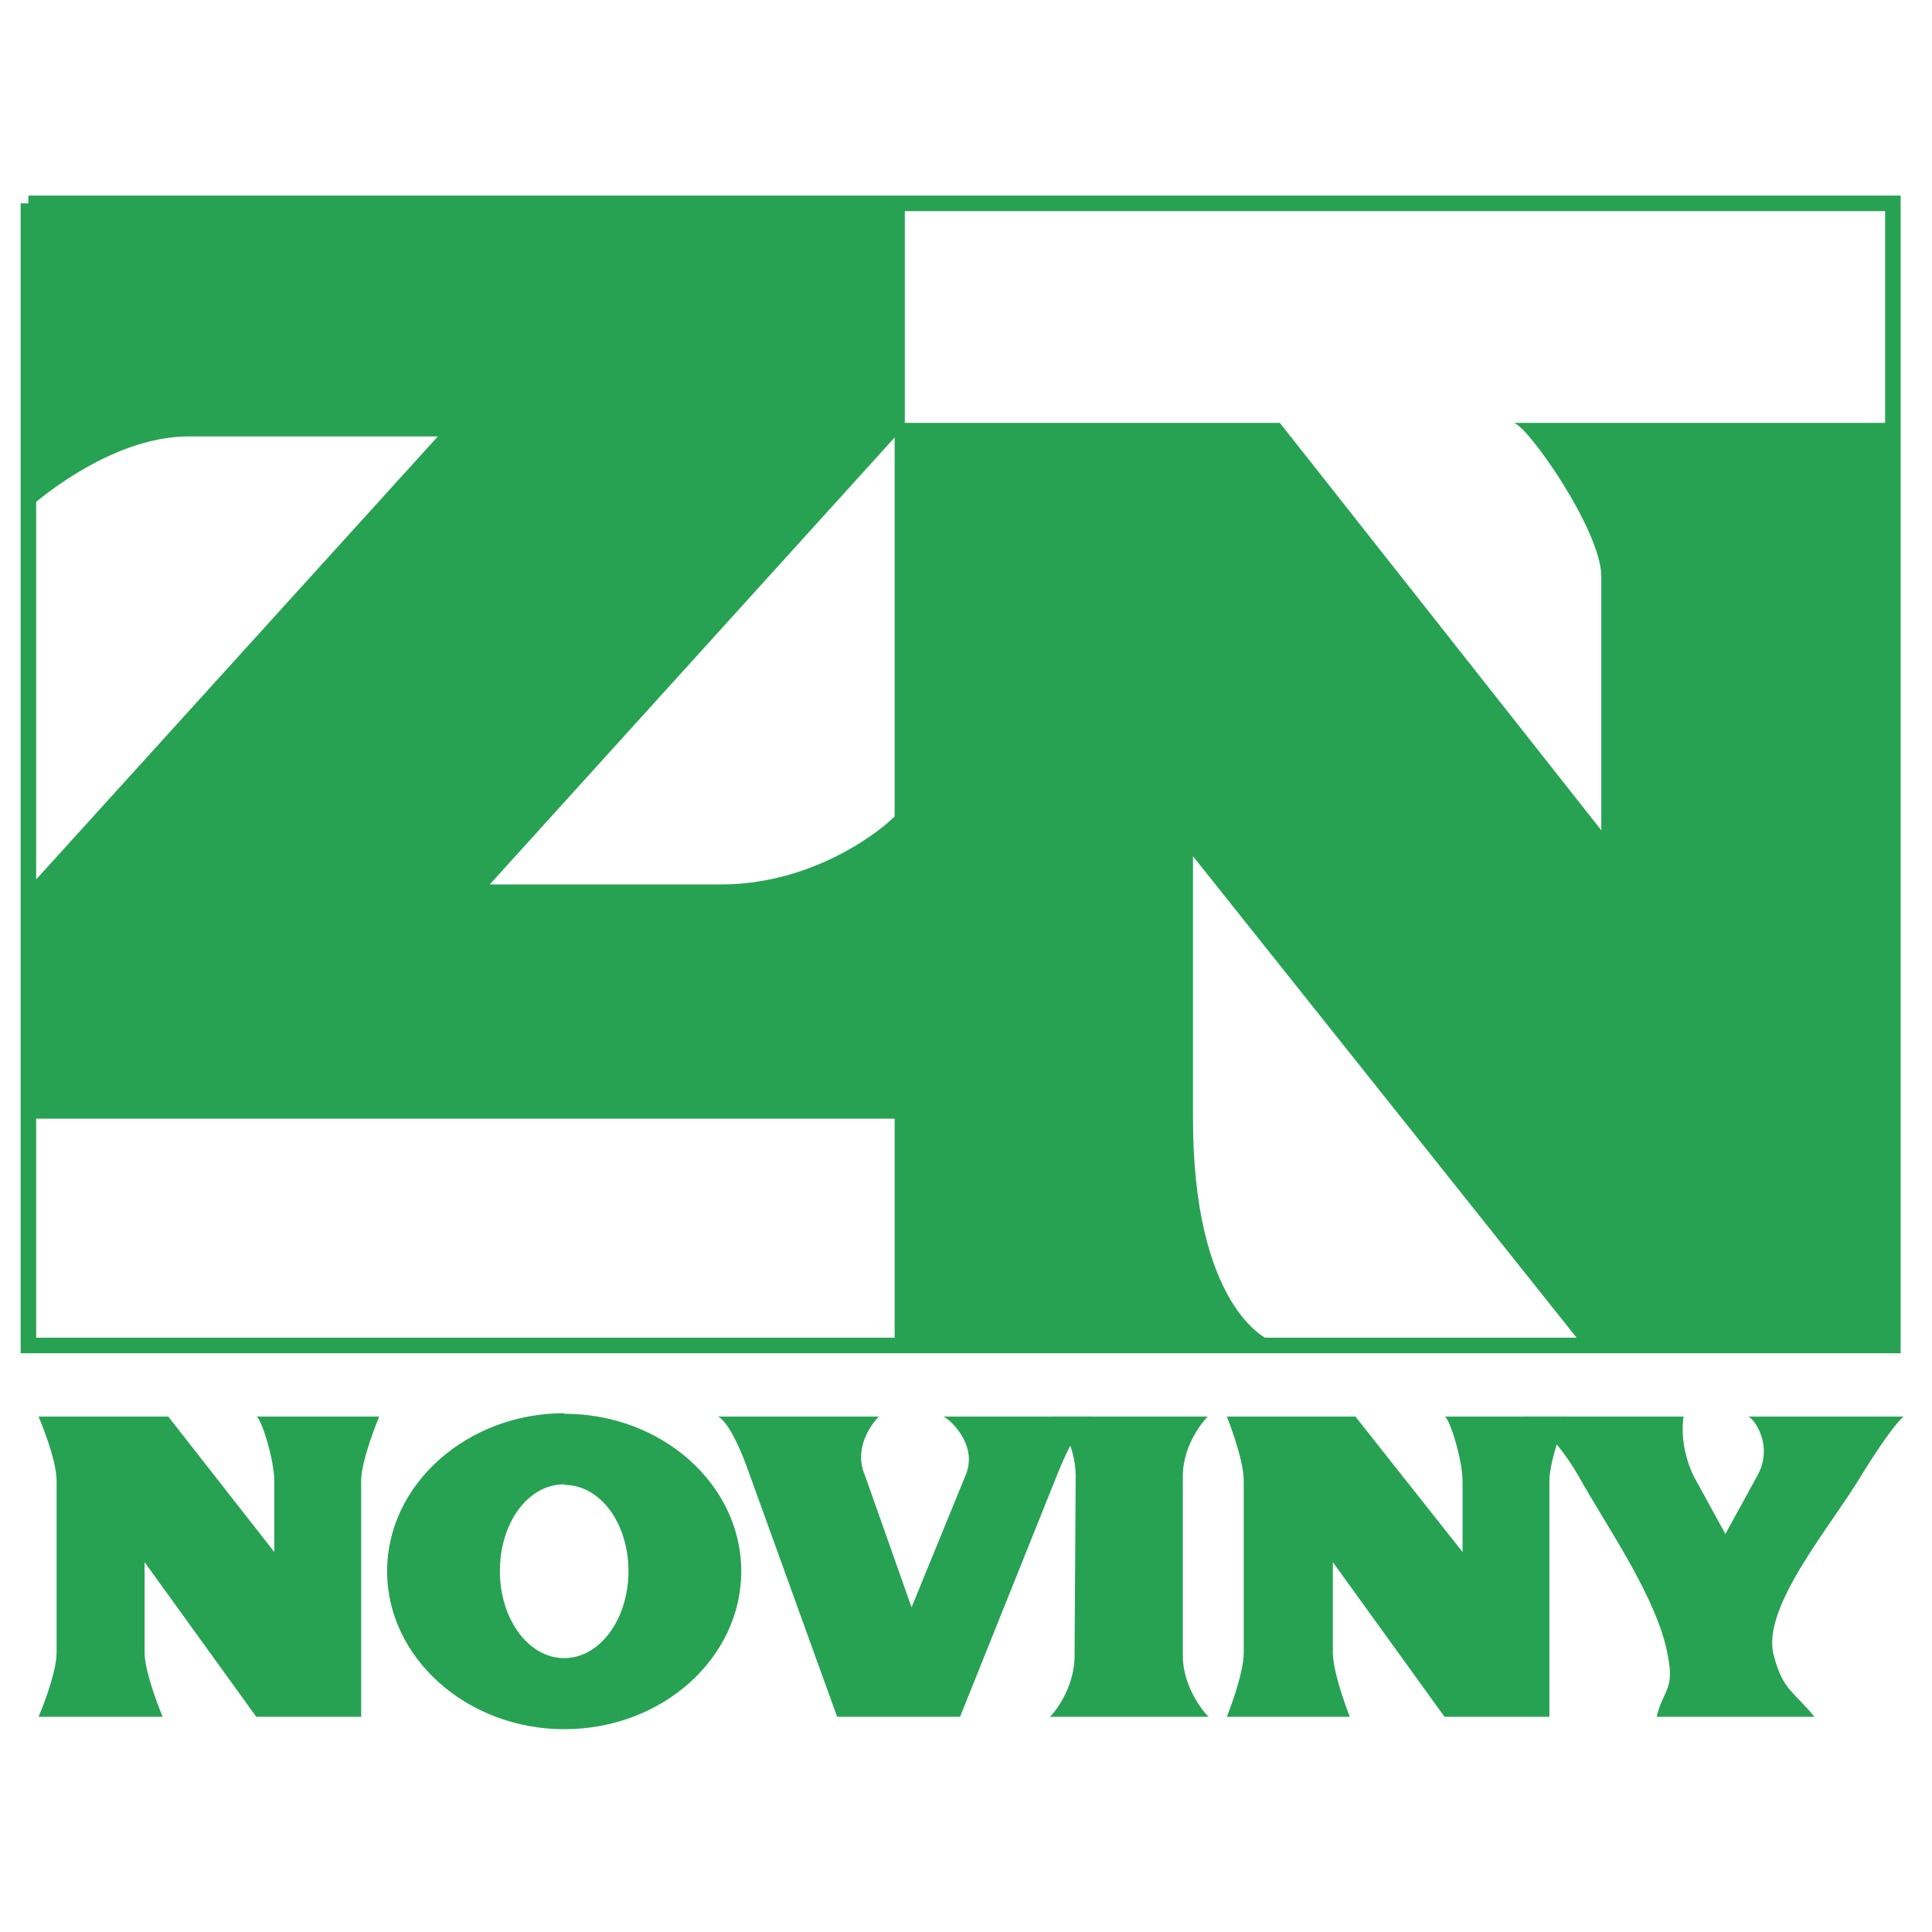
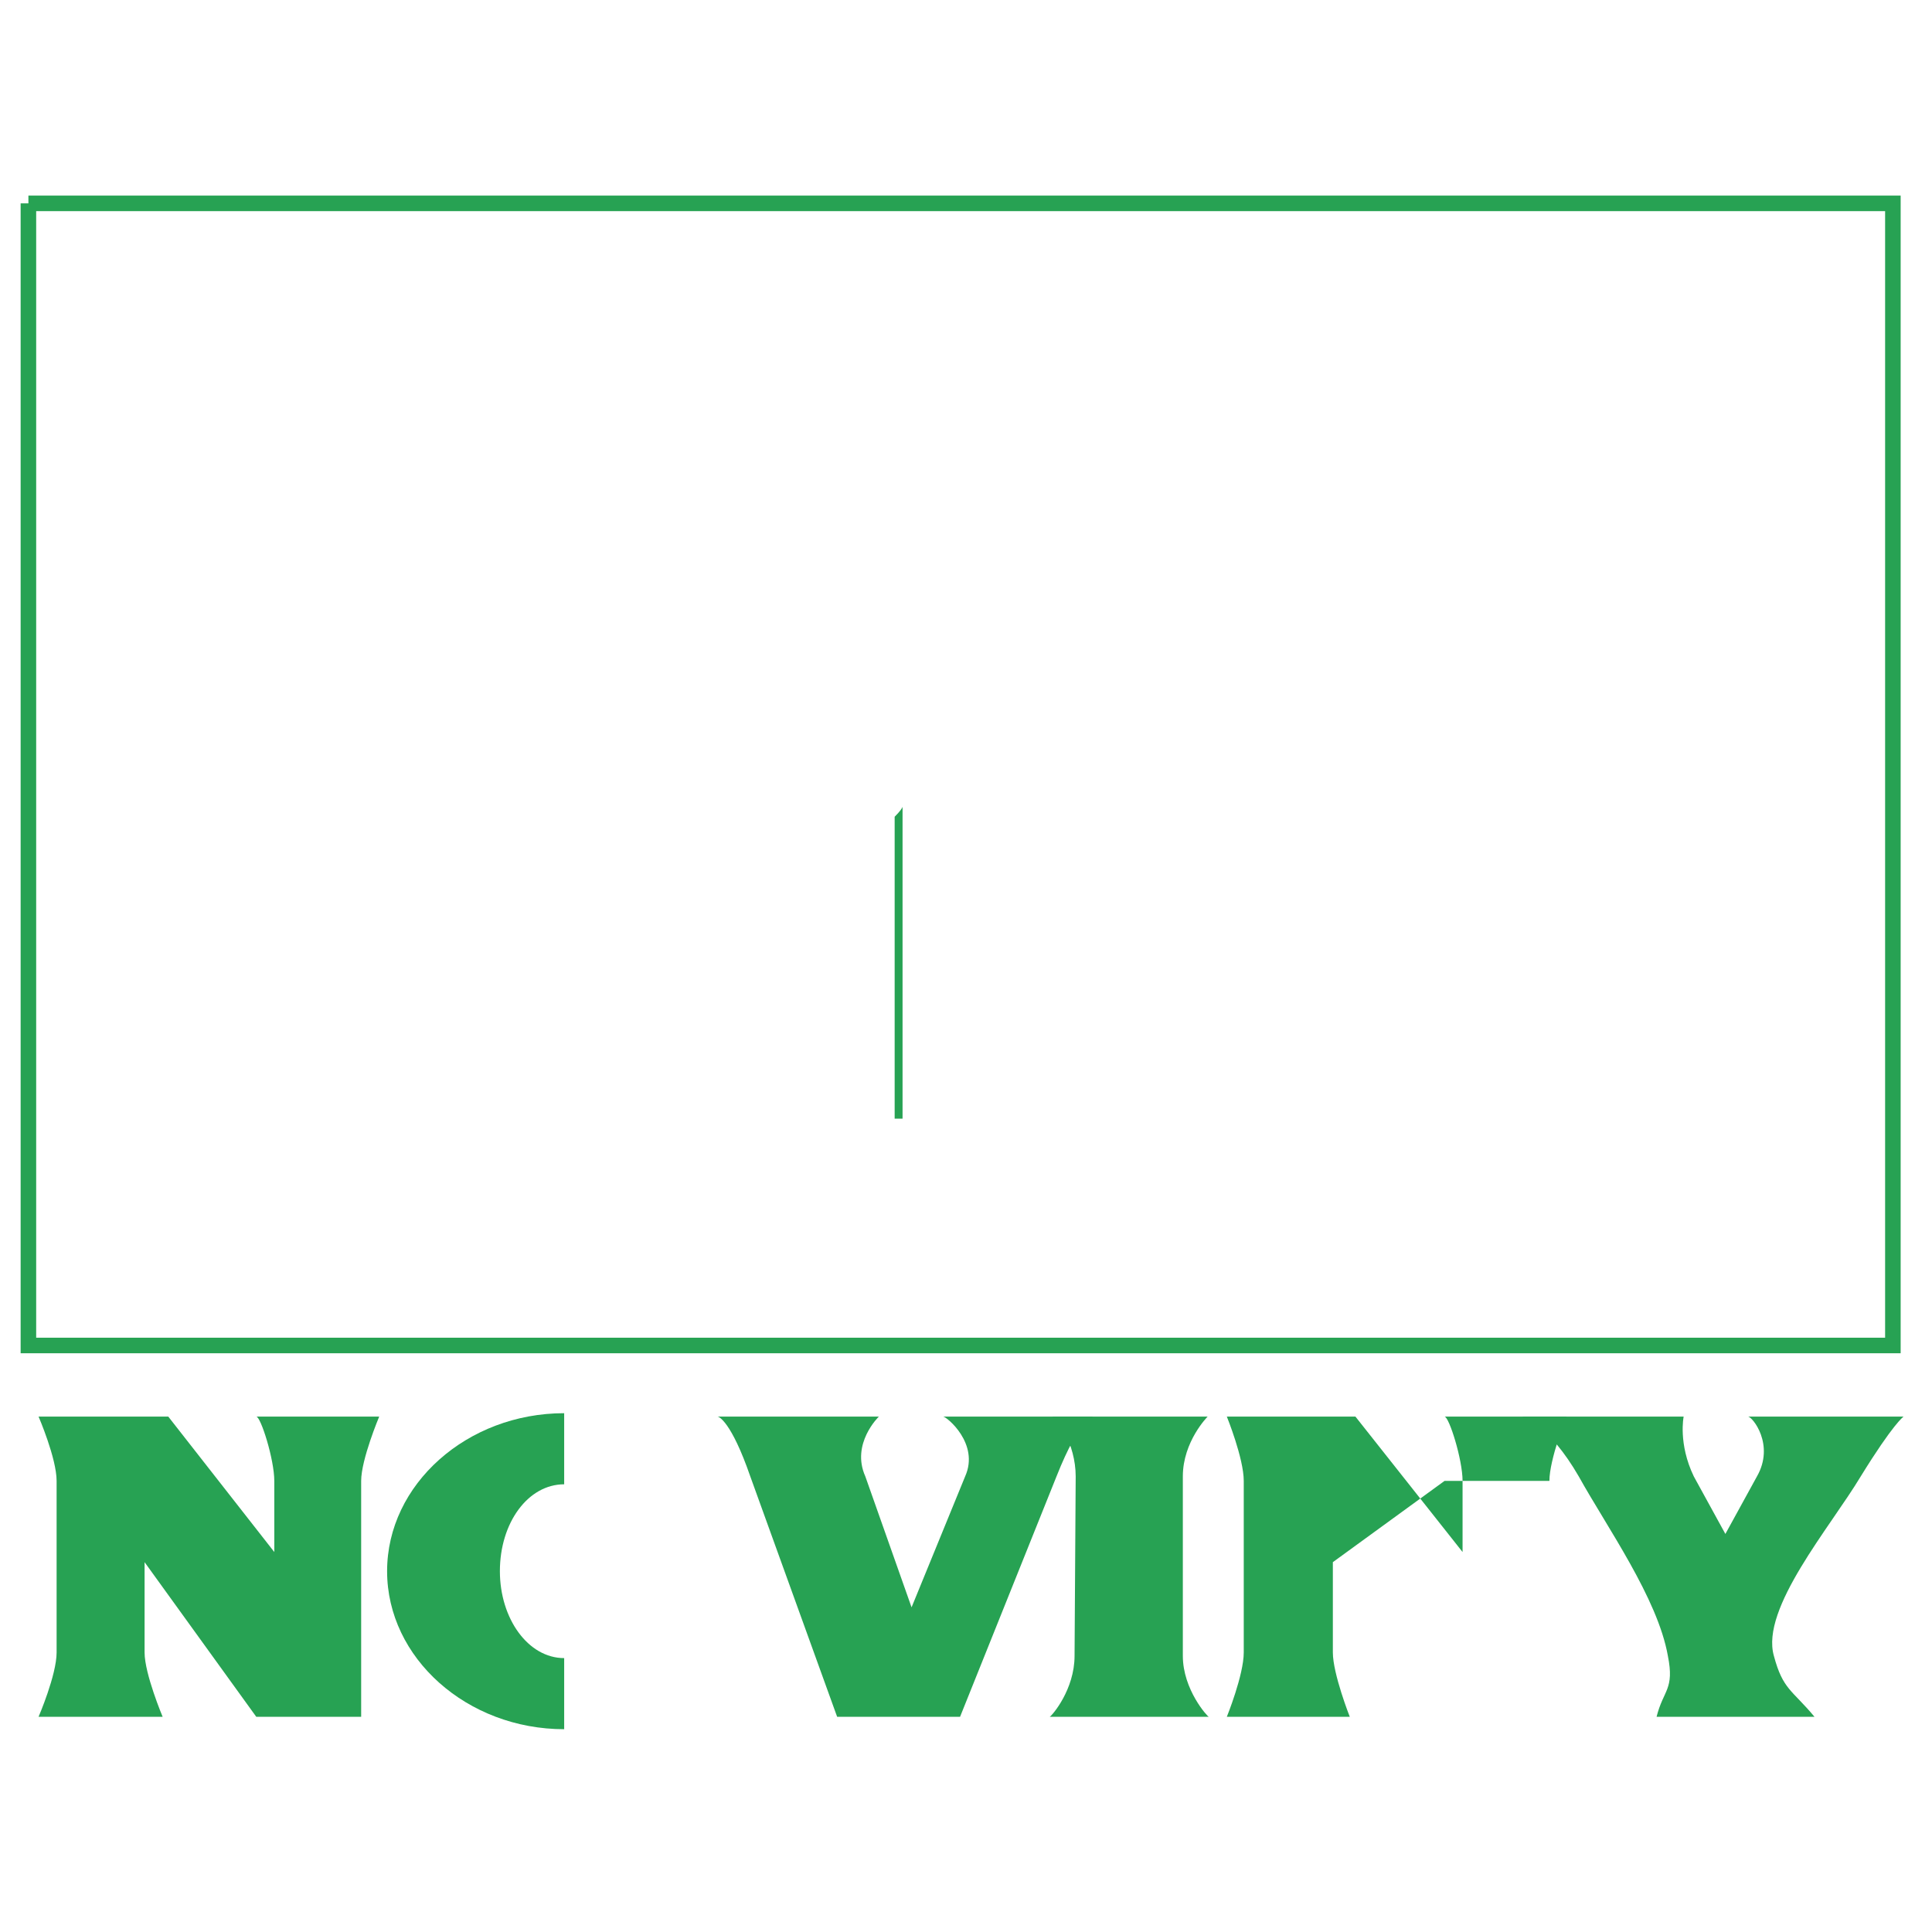
<svg xmlns="http://www.w3.org/2000/svg" version="1.0" id="Layer_1" x="0px" y="0px" width="192.756px" height="192.756px" viewBox="0 0 192.756 192.756" enable-background="new 0 0 192.756 192.756" xml:space="preserve">
  <g>
-     <polygon fill-rule="evenodd" clip-rule="evenodd" fill="#FFFFFF" points="0,0 192.756,0 192.756,192.756 0,192.756 0,0  " />
-     <path fill-rule="evenodd" clip-rule="evenodd" fill="#27A253" d="M2.947,50.635V20.233h87.326v22.294L48.861,88.243H71.93l0,0   c10.578,0,18.118-7.094,18.118-7.77l0,0v31.133H2.947V88.468l40.737-44.927h-24.87l0,0C10.712,43.541,2.947,50.635,2.947,50.635   L2.947,50.635L2.947,50.635L2.947,50.635z" />
-     <path fill-rule="evenodd" clip-rule="evenodd" fill="#27A253" d="M119.025,85.428v26.179l0,0c0,18.129,6.977,22.407,8.665,22.407   l0,0H89.26V42.189h38.43l32.072,40.648V57.503l0,0c0-4.617-7.54-15.314-8.778-15.314l0,0h37.699v91.824h-30.947L119.025,85.428   L119.025,85.428L119.025,85.428z" />
-     <polygon fill-rule="evenodd" clip-rule="evenodd" fill="#27A253" points="90.273,42.189 90.273,42.527 89.26,43.653 89.26,42.189    90.273,42.189 90.273,42.189  " />
    <path fill-rule="evenodd" clip-rule="evenodd" fill="#27A253" d="M89.26,81.487c0.562-0.563,0.788-0.901,0.788-1.014l0,0v31.133   H89.26V81.487L89.26,81.487L89.26,81.487z" />
    <path fill-rule="evenodd" clip-rule="evenodd" fill="#27A253" d="M14.425,155.857v9.009l0,0c0,2.139,1.801,6.418,1.801,6.418l0,0   H3.848l0,0c0,0,1.8-4.167,1.8-6.418l0,0v-17.115l0,0c0-2.252-1.8-6.418-1.8-6.418l0,0h12.941l10.578,13.512v-7.094l0,0   c0-2.14-1.351-6.418-1.8-6.418l0,0h12.266l0,0c0,0-1.8,4.278-1.8,6.418l0,0v23.533H25.566L14.425,155.857L14.425,155.857   L14.425,155.857z" />
-     <path fill-rule="evenodd" clip-rule="evenodd" fill="#27A253" d="M132.979,155.857v9.009l0,0c0,2.139,1.688,6.418,1.688,6.418l0,0   h-12.266l0,0c0,0,1.688-4.167,1.688-6.418l0,0v-17.115l0,0c0-2.252-1.688-6.418-1.688-6.418l0,0h12.829l10.69,13.512v-7.094l0,0   c0-2.14-1.351-6.418-1.801-6.418l0,0h12.153l0,0c0,0-1.688,4.278-1.688,6.418l0,0v23.533H144.12L132.979,155.857L132.979,155.857   L132.979,155.857z" />
+     <path fill-rule="evenodd" clip-rule="evenodd" fill="#27A253" d="M132.979,155.857v9.009l0,0c0,2.139,1.688,6.418,1.688,6.418l0,0   h-12.266l0,0c0,0,1.688-4.167,1.688-6.418l0,0v-17.115l0,0c0-2.252-1.688-6.418-1.688-6.418l0,0h12.829l10.69,13.512v-7.094l0,0   c0-2.14-1.351-6.418-1.801-6.418l0,0h12.153l0,0c0,0-1.688,4.278-1.688,6.418l0,0H144.12L132.979,155.857L132.979,155.857   L132.979,155.857z" />
    <path fill-rule="evenodd" clip-rule="evenodd" fill="#27A253" d="M74.856,147.301c-1.913-5.518-3.151-5.968-3.264-5.968l0,0h16.092   l0,0c0,0-2.813,2.702-1.351,5.968l0,0l4.614,13.062l5.345-13.062l0,0c1.463-3.266-1.857-5.968-2.194-5.968l0,0h15.023l0,0   c0,0-1.351,0-3.713,5.968l0,0l-9.622,23.983H83.521L74.856,147.301L74.856,147.301L74.856,147.301z" />
    <path fill-rule="evenodd" clip-rule="evenodd" fill="#27A253" d="M157.512,147.301c-2.926-5.067-5.514-5.968-5.627-5.968l0,0   h16.093l0,0c0,0-0.562,2.702,1.013,5.968l0,0l3.15,5.742l3.151-5.742l0,0c1.801-3.153-0.45-5.968-0.9-5.968l0,0h15.529l0,0   c0,0-1.013,0.676-4.276,5.968c-3.038,5.066-10.015,13.174-8.665,17.903c0.9,3.377,1.801,3.377,4.052,6.08l0,0h-15.755l0,0   c0.676-2.703,1.801-2.703,1.126-6.08C165.389,159.461,160.325,152.367,157.512,147.301L157.512,147.301L157.512,147.301   L157.512,147.301z" />
    <path fill-rule="evenodd" clip-rule="evenodd" fill="#27A253" d="M155.373,144.147c0.338-1.238,0.788-2.364,0.9-2.814l0,0h-4.389   l0,0C151.885,141.333,153.348,141.896,155.373,144.147L155.373,144.147L155.373,144.147L155.373,144.147z" />
    <path fill-rule="evenodd" clip-rule="evenodd" fill="#27A253" d="M107.209,165.204l0.113-17.903l0,0   c0-3.266-1.913-5.968-2.363-5.968l0,0h15.529l0,0c0,0-2.476,2.477-2.476,5.968l0,0v17.903l0,0c0,3.377,2.476,6.08,2.588,6.08l0,0   h-15.867l0,0C104.959,171.171,107.209,168.581,107.209,165.204L107.209,165.204L107.209,165.204L107.209,165.204z" />
    <path fill-rule="evenodd" clip-rule="evenodd" fill="#27A253" d="M106.759,144.26c1.013-2.026,1.801-2.702,2.139-2.927l0,0h-3.938   l0,0C105.184,141.333,106.196,142.571,106.759,144.26L106.759,144.26L106.759,144.26L106.759,144.26z" />
-     <path fill-rule="evenodd" clip-rule="evenodd" fill="#27A253" d="M56.288,165.429v7.094l0,0c9.791,0,17.668-7.094,17.668-15.764   c0-8.614-7.877-15.708-17.668-15.708l0,0v7.094l0,0c3.602,0,6.415,3.829,6.415,8.614C62.702,161.487,59.889,165.429,56.288,165.429   L56.288,165.429L56.288,165.429L56.288,165.429z" />
    <path fill-rule="evenodd" clip-rule="evenodd" fill="#27A253" d="M56.288,148.145v-7.094l0,0v-0.056   c-9.678,0-17.667,7.094-17.667,15.764s7.99,15.764,17.667,15.764l0,0l0,0v-7.094l0,0l0,0c-3.601,0-6.414-3.941-6.414-8.67   c0-4.842,2.813-8.67,6.414-8.67V148.145L56.288,148.145L56.288,148.145L56.288,148.145z" />
    <polyline fill="none" stroke="#27A253" stroke-width="1.551" stroke-miterlimit="2.613" points="2.834,20.29 188.853,20.29    188.853,134.239 2.834,134.239 2.834,20.29 2.834,20.29  " />
  </g>
</svg>